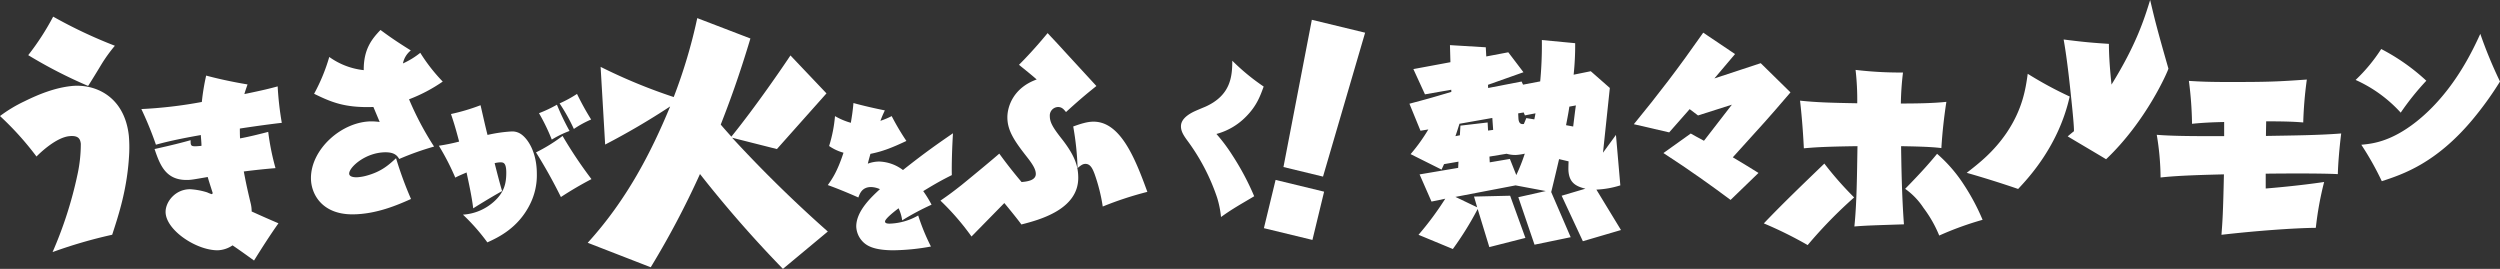
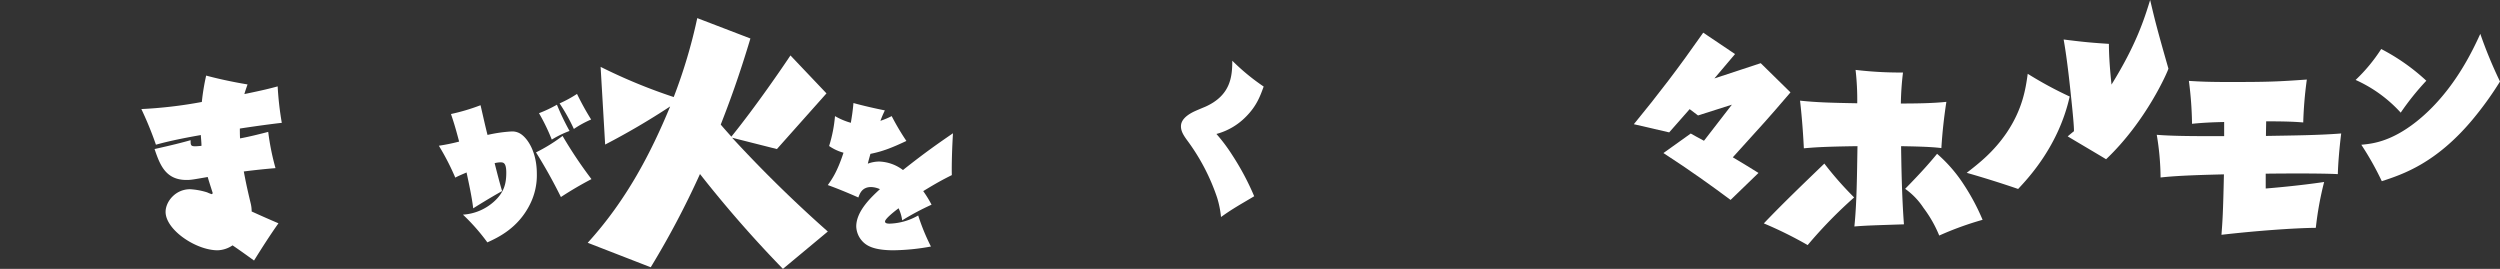
<svg xmlns="http://www.w3.org/2000/svg" height="103.247" viewBox="0 0 959.998 103.247" width="959.998">
  <rect x="0" y="0" width="959.998" height="103.247" fill="#333333" stroke="none" />
  <g fill="#fff">
-     <path d="m-1124.939-62.232c5.672-2.8 11.675-5.157 17.955-5.839 8.812-.958 20.411 3.662 22.09 19.131a52.5 52.5 0 0 1 .14 6.528c-.626 13.442-3.983 23.576-6.542 31.441a182.621 182.621 0 0 0 -22.894 6.66 154.169 154.169 0 0 0 9.569-29.778 55.4 55.4 0 0 0 1.279-11.8c-.194-1.781-.835-3.324-4.491-2.926-4.968.54-10.991 6.22-12.525 7.809a115.483 115.483 0 0 0 -14.018-15.549 53.736 53.736 0 0 1 9.437-5.677zm10.982-32.492a182.2 182.2 0 0 0 23.692 11.178 59.073 59.073 0 0 0 -5.193 7.2c-.721 1.216-4.181 6.9-5.08 8.234a181.627 181.627 0 0 1 -23-11.822 98.489 98.489 0 0 0 9.581-14.79z" transform="translate(1134.376 101.113)" />
    <path d="m-1053.287-6.033c-8.321 0-19.97-7.868-19.97-14.75 0-3.934 3.782-8.7 9.379-8.7a26.888 26.888 0 0 1 6.581 1.21 13.4 13.4 0 0 0 1.74.681c.226 0 .378-.3.378-.454 0-.075-1.665-5.144-1.892-6.126-5.748.983-6.353 1.135-8.168 1.135-8.019 0-10.212-5.825-12.255-11.876 6.808-1.514 10.363-2.421 13.843-3.4 0 1.816 0 2.345 1.739 2.345.833 0 1.967-.151 2.421-.151.075-.6-.227-3.479-.227-4.16-3.555.606-11.422 2.042-17.246 3.706a133.093 133.093 0 0 0 -5.6-13.691 170.754 170.754 0 0 0 23.223-2.723 84.721 84.721 0 0 1 1.665-10.137c3.554.984 9.834 2.421 15.885 3.4-.454 1.361-.756 2.117-1.21 3.705 7.639-1.588 9.379-2.042 12.783-2.95a118.248 118.248 0 0 0 1.588 13.994c-3.479.379-10.211 1.286-16.111 2.194 0 .908 0 2.118.075 3.782 3.4-.6 8.472-1.89 10.817-2.5a94.447 94.447 0 0 0 2.8 13.92c-4.69.377-9.3.907-12.178 1.285.756 3.934 1.059 5.6 2.723 12.557a13.075 13.075 0 0 1 .3 2.8c3.479 1.588 7.262 3.253 10.288 4.538-3.328 4.69-6.354 9.456-9.379 14.3-2.724-1.966-5.447-3.933-8.246-5.825a10.787 10.787 0 0 1 -5.746 1.891z" transform="translate(1136.843 102.142)" />
-     <path d="m-996.42-60.265c-10.969.377-16.112-1.816-22.769-5.068a70.1 70.1 0 0 0 5.825-14.145 27.712 27.712 0 0 0 13.238 5.067c-.076-8.018 3.1-11.951 6.429-15.43 2.572 1.891 5.219 3.857 11.648 7.867a8.459 8.459 0 0 0 -3.026 4.992 30.922 30.922 0 0 0 6.657-4.085 66.483 66.483 0 0 0 8.624 11.044 60.31 60.31 0 0 1 -12.935 6.808 116.153 116.153 0 0 0 9.607 18.154 107.16 107.16 0 0 0 -13.39 4.766c-.6-.984-1.513-2.572-5.219-2.572-7.715 0-13.994 5.748-13.994 8.169 0 .907.984 1.436 2.876 1.436a17.932 17.932 0 0 0 3.705-.6c5.9-1.588 8.7-4.237 11.422-6.732a140.447 140.447 0 0 0 5.749 15.658c-4.918 2.194-13.313 5.9-22.542 5.9-11.574 0-15.885-7.716-15.885-13.918 0-11.2 11.951-21.785 23.3-21.785a26.893 26.893 0 0 1 3.1.226z" transform="translate(1139.803 101.346)" />
    <path d="m-968.858-58.679a77.555 77.555 0 0 0 11.35-3.38c.893 3.826 1.721 7.652 2.678 11.414a54.445 54.445 0 0 1 9.246-1.339 5.95 5.95 0 0 1 3.7 1.084c2.8 1.976 5.993 7.2 5.993 15.176a24.783 24.783 0 0 1 -2.678 11.8c-4.531 9.051-12.116 12.624-16.325 14.535a76.886 76.886 0 0 0 -9.374-10.649 19.636 19.636 0 0 0 11.733-4.846c4.144-3.634 4.909-7.142 4.909-11.286 0-3.954-1.211-3.954-2.3-3.954a9.818 9.818 0 0 0 -2.168.318c1.084 4.336 2.231 8.672 2.869 10.713-4.91 2.742-9.884 5.867-11.1 6.631-.574-4.782-1.785-10.139-2.551-13.773-2.806 1.211-3.125 1.339-4.336 1.977a94.128 94.128 0 0 0 -6.302-12.242 73.665 73.665 0 0 0 7.78-1.593c-1.531-5.868-2.232-7.907-3.124-10.586zm42.851 8.417a166.516 166.516 0 0 0 11.094 16.58 134.065 134.065 0 0 0 -11.733 6.882 196.025 196.025 0 0 0 -9.564-17.15 62.6 62.6 0 0 0 10.202-6.313zm-2.169-11.988a94.311 94.311 0 0 0 4.846 10.075 38.6 38.6 0 0 0 -6.823 3.316 75.845 75.845 0 0 0 -4.91-10.141 49.932 49.932 0 0 0 6.887-3.251zm7.716-4.145a104.46 104.46 0 0 0 5.42 9.82 38.442 38.442 0 0 0 -6.631 3.635 70.812 70.812 0 0 0 -5.484-9.82 46.561 46.561 0 0 0 6.694-3.64z" transform="translate(1142.036 102.462)" />
    <path d="m-843.989 2.108a458.067 458.067 0 0 1 -31.853-36.425 331.247 331.247 0 0 1 -18.911 35.807l-24.2-9.4c14.984-16.462 24.351-34.674 31.663-52.359a276.3 276.3 0 0 1 -24.966 14.639l-1.744-29.835a209.492 209.492 0 0 0 28.076 11.591 201.683 201.683 0 0 0 9.04-30.313l20.407 7.829c-4.463 14.858-8.108 24.658-11.39 33.058.677.839 3.69 4.211 4.079 4.634 9.405-11.609 19.873-26.931 22.685-31.187l13.838 14.573-19.035 21.38-17.2-4.348a499.341 499.341 0 0 0 36.745 36.013z" transform="translate(1144.634 101.139)" />
    <path d="m-808.977-17.559c0 .816 1.255.816 1.82.816a23.36 23.36 0 0 0 10.92-3.138 79.005 79.005 0 0 0 4.895 11.924 84.412 84.412 0 0 1 -14.371 1.444c-7.97 0-10.606-1.945-12.113-3.64a8.763 8.763 0 0 1 -2.2-5.523c0-5.962 5.962-11.421 9.1-14.308a9.231 9.231 0 0 0 -3.388-.816c-3.452 0-4.331 2.447-4.9 4.017-4.331-1.945-8.912-3.765-11.735-4.77 1.568-2.2 3.639-5.083 6.025-12.426a18.116 18.116 0 0 1 -5.523-2.574 53.113 53.113 0 0 0 2.259-11.484 26.144 26.144 0 0 0 6.088 2.573c.314-2.008.69-3.954 1-7.594 3.326.942 8.535 2.134 12.05 2.824-.69 1.506-.942 2.008-1.7 4.017a30.11 30.11 0 0 0 4.331-1.82 93.488 93.488 0 0 0 5.649 9.539c-5.335 2.511-9.038 4.017-13.808 4.958-.313 1.129-.816 2.887-1 3.766a12.656 12.656 0 0 1 4.331-.816 15.946 15.946 0 0 1 9.163 3.263c8.849-7.03 14.372-10.795 19.2-14.121-.5 8.346-.5 14.183-.44 16.066-3.138 1.568-5.648 2.886-10.983 6.15a44.1 44.1 0 0 1 3.2 5.21 97.893 97.893 0 0 0 -11.28 6.022 15.869 15.869 0 0 0 -1.381-4.644c-1.443 1.069-5.209 4.018-5.209 5.085z" transform="translate(1148.825 102.621)" />
-     <path d="m-729.775-68.371c-2.688 2.184-5.124 4.031-11.675 10-.755-.924-1.512-1.933-3.023-1.933a3.255 3.255 0 0 0 -3.191 3.444c0 2.437 1.175 4.451 4.619 8.819 5.124 6.551 6.3 10.583 6.3 14.95 0 12.179-14.95 16.126-21.838 17.89-1.175-1.68-4.45-5.712-6.551-8.231-8.146 8.315-8.986 9.154-12.6 12.85a96.61 96.61 0 0 0 -11.926-13.774c3.275-2.267 4.535-3.191 8.063-5.963 5.375-4.366 12.346-10.162 14.529-12.094 2.856 3.947 5.8 7.642 8.568 10.918 1.764-.169 5.459-.5 5.459-3.107 0-1.6-.924-3.36-3.36-6.468-4.955-6.3-7.559-10.247-7.559-15.286 0-4.2 2.352-11.337 11.255-14.529-2.184-1.932-4.536-3.78-6.8-5.627 4.87-4.871 8.483-9.155 11-12.179 2.016 2.184 4.2 4.451 6.3 6.8zm-1.093 13.69c10.415 0 16.042 14.278 20.661 26.959a130.287 130.287 0 0 0 -17.133 5.628 66.9 66.9 0 0 0 -3.108-12.43c-.755-2.016-1.6-3.947-3.527-3.947-1.008 0-1.679.5-3.023 1.6a109.124 109.124 0 0 0 -1.679-15.957c3.023-1.096 5.458-1.853 7.809-1.853z" transform="translate(1150.791 101.4)" />
    <path d="m-687.629-26.023a79.043 79.043 0 0 0 -11.3-21.72c-1.632-2.2-2.573-3.766-2.573-5.65 0-2.071 1.569-3.891 4.645-5.461.69-.376 4.018-1.758 4.771-2.071 9.6-4.332 10.295-11.425 10.295-17.64a82.9 82.9 0 0 0 12.053 9.918c-1.318 3.579-2.637 7.408-6.843 11.614a24.815 24.815 0 0 1 -11.3 6.592 65.2 65.2 0 0 1 6.153 8.223 100.4 100.4 0 0 1 8.349 15.694c-.816.5-4.9 2.887-5.837 3.452-3.516 2.135-4.582 2.888-6.906 4.52a37.044 37.044 0 0 0 -1.507-7.471z" transform="translate(1154.989 101.883)" />
-     <path d="m-671.1-13.55 4.488-18.531 18.633 4.512-4.487 18.532zm38.868-75.065-16.168 55.262-15.19-3.678 10.9-56.537z" transform="translate(1156.437 101.168)" />
-     <path d="m-560.292-40.42c-.8 3.492-2.953 12.475-3.027 12.643l7.487 17.343-13.891 2.869-6.22-18.231 10.551-2.364-11.608-2.177-23.09 4.424 8.341 3.994-1.2-4.124 13.862-.323 5.867 16.2-13.857 3.526-4.469-14.628a123.292 123.292 0 0 1 -9.541 15.368l-13.182-5.462a116.788 116.788 0 0 0 10.269-13.853l-5.28 1.1-4.576-10.434 14.813-2.508.12-2.388-5.535.949c-.146.336-.81 1.767-.955 2.1l-11.894-5.94a66.8 66.8 0 0 0 6.807-9.476l-3.013.487-4.244-10.369c6.883-1.842 7.37-1.95 16.1-4.547l-.043-.819-10.091 1.765-4.454-9.7 14.232-2.642-.183-6.559 13.758.833.187 3.521 8.456-1.6 5.825 7.658-13.622 4.827.065 1.228 12.843-2.486.557 1.2 6.585-1.251a150.7 150.7 0 0 0 .638-15.884l12.792 1.212a107.23 107.23 0 0 1 -.591 12.1l6.581-1.334 7.321 6.429-2.627 24.858 4.976-6.833 1.682 19.374a35.706 35.706 0 0 1 -9.194 1.636l9.443 15.514-14.636 4.3-8.15-17.471 9.137-2.7c-3.578-.878-6.277-2.214-6.532-7.045-.039-.736.025-2.628.063-3.453zm-37.881-12.86 10.447-1.21.164 3.111 1.957-.267-.324-4.581-12.612 2.227c-.633 2-.912 2.922-1.554 4.762l1.706-.336zm21.452 18.985a68.839 68.839 0 0 0 3.26-8.221 22.257 22.257 0 0 1 -3.34.5 11.855 11.855 0 0 1 -3.638-.464l-6.594 1.087.117 2.212 7.731-1.313zm6.916-21.389c.134-.582.328-1.578.453-2.324l-4.065.79-.47-1.125-2.116.358.1 1.884c.091 1.72.786 2.422 2.087 2.19l.948-2.268zm14.928 2.742c.232-1.82.856-7.108 1.05-8.1l-2.522.462c-.241 1.655-.361 2.484-1.266 7.13z" transform="translate(1158.977 101.522)" />
    <path d="m-486.781-77.133 11.431 11.217c-8.93 10.43-10.288 11.858-22.147 24.931 3.215 1.857 5.787 3.5 9.859 6l-10.716 10.36c-7.215-5.359-15.217-11.146-25.789-18l10.5-7.5c1.715 1 1.929 1.072 5.073 2.787l10.716-13.862-13 4.143-3.214-2.429-7.858 8.93-13.574-3.144c9.43-11.5 17-21.361 26.646-35.149l12.216 8.215-7.93 9.358z" transform="translate(1162.894 101.393)" />
    <path d="m-464.614-39.232a128.509 128.509 0 0 0 11.44 13 173.283 173.283 0 0 0 -17.846 18.3 151.136 151.136 0 0 0 -16.838-8.328c7.503-7.872 15.373-15.376 23.244-22.972zm30.566 23.332c-11.164.366-14.734.458-19.035.823.916-8.785 1.007-19.675 1.19-30.841-12.812.183-16.473.458-20.592.823-.182-3.935-.64-11.257-1.464-18.3 6.041.64 11.257.823 21.963 1.007a100.106 100.106 0 0 0 -.64-12.812 147.471 147.471 0 0 0 18.212 1.007 110.766 110.766 0 0 0 -.823 11.9c5.765 0 12.355-.091 17.479-.64-.916 5.948-1.556 11.8-1.922 17.754-4.209-.549-10.982-.641-15.466-.732.091 6.587.275 19.217 1.098 30.011zm12.721-27.089a55.306 55.306 0 0 1 10.25 11.806 83.188 83.188 0 0 1 7.23 13.545 121.242 121.242 0 0 0 -16.653 6.044 47.23 47.23 0 0 0 -6.041-10.617 27.055 27.055 0 0 0 -7.046-7.321c5.763-5.856 9.514-10.068 12.26-13.453z" transform="translate(1165.163 102.043)" />
    <path d="m-398.2-49.776c6.16-9.106 7.349-16.924 8.14-22.712a145.189 145.189 0 0 0 16.115 8.728c-4.211 18.852-15.748 31.189-19.8 35.5-6.365-2.2-14.316-4.674-19.747-6.195 4.892-3.791 10.33-8.067 15.292-15.321zm25.069-11.124c-.631-6.163-1.735-16.946-3.14-24.759 7.887 1.009 11.2 1.276 17.382 1.68.021 5.274.461 10.418 1 15.639 9.424-15.234 12.5-24.889 14.837-32.48 1.824 7.683 2.446 10.387 7.021 26.351-.238 1.062-8.489 20.154-23.94 34.795-2.032-1.262-12.43-7.376-14.737-8.783.316-.291 1.992-1.673 2.393-1.975.095-1.568-.585-8.245-.816-10.468z" transform="translate(1168.704 100.823)" />
    <path d="m-301.986-29.827c2.243-.173 12.51-1.035 22.431-2.5a123.838 123.838 0 0 0 -3.191 17.6c-8.282.086-22.69 1.121-36.235 2.674.431-5.607.6-7.85.948-23.207-6.815.173-17.772.432-24.329 1.208a101.676 101.676 0 0 0 -1.467-16.392c6.471.518 14.753.518 25.882.518v-5.435c-4.141.087-8.282.259-12.337.69a137.436 137.436 0 0 0 -1.208-16.478c4.054.259 7.678.431 15.442.431 15.53 0 18.895-.172 29.851-.948a151.43 151.43 0 0 0 -1.38 16.478c-3.02-.26-6.557-.432-14.235-.432 0 .776-.087 4.745-.087 5.608 9.836-.173 20.275-.259 28.9-.949-.689 5.435-1.208 11.733-1.294 15.615-6.3-.345-20.964-.259-27.694-.172z" transform="translate(1172.021 102.211)" />
    <path d="m-261.106-82.59a78.212 78.212 0 0 1 17.322 12.179 101.04 101.04 0 0 0 -9.834 12.254 52.2 52.2 0 0 0 -17.321-12.557 63.741 63.741 0 0 0 9.833-11.876zm13.464 27.913c14.221-11.271 21.634-27.307 24.584-33.738a169.372 169.372 0 0 0 7.564 18.306 127.72 127.72 0 0 1 -10.589 14.674c-13.994 16.717-26.7 20.953-34.8 23.6a111.663 111.663 0 0 0 -7.868-13.994c3.939-.377 11.125-.982 21.109-8.848z" transform="translate(1175.492 101.414)" />
  </g>
</svg>